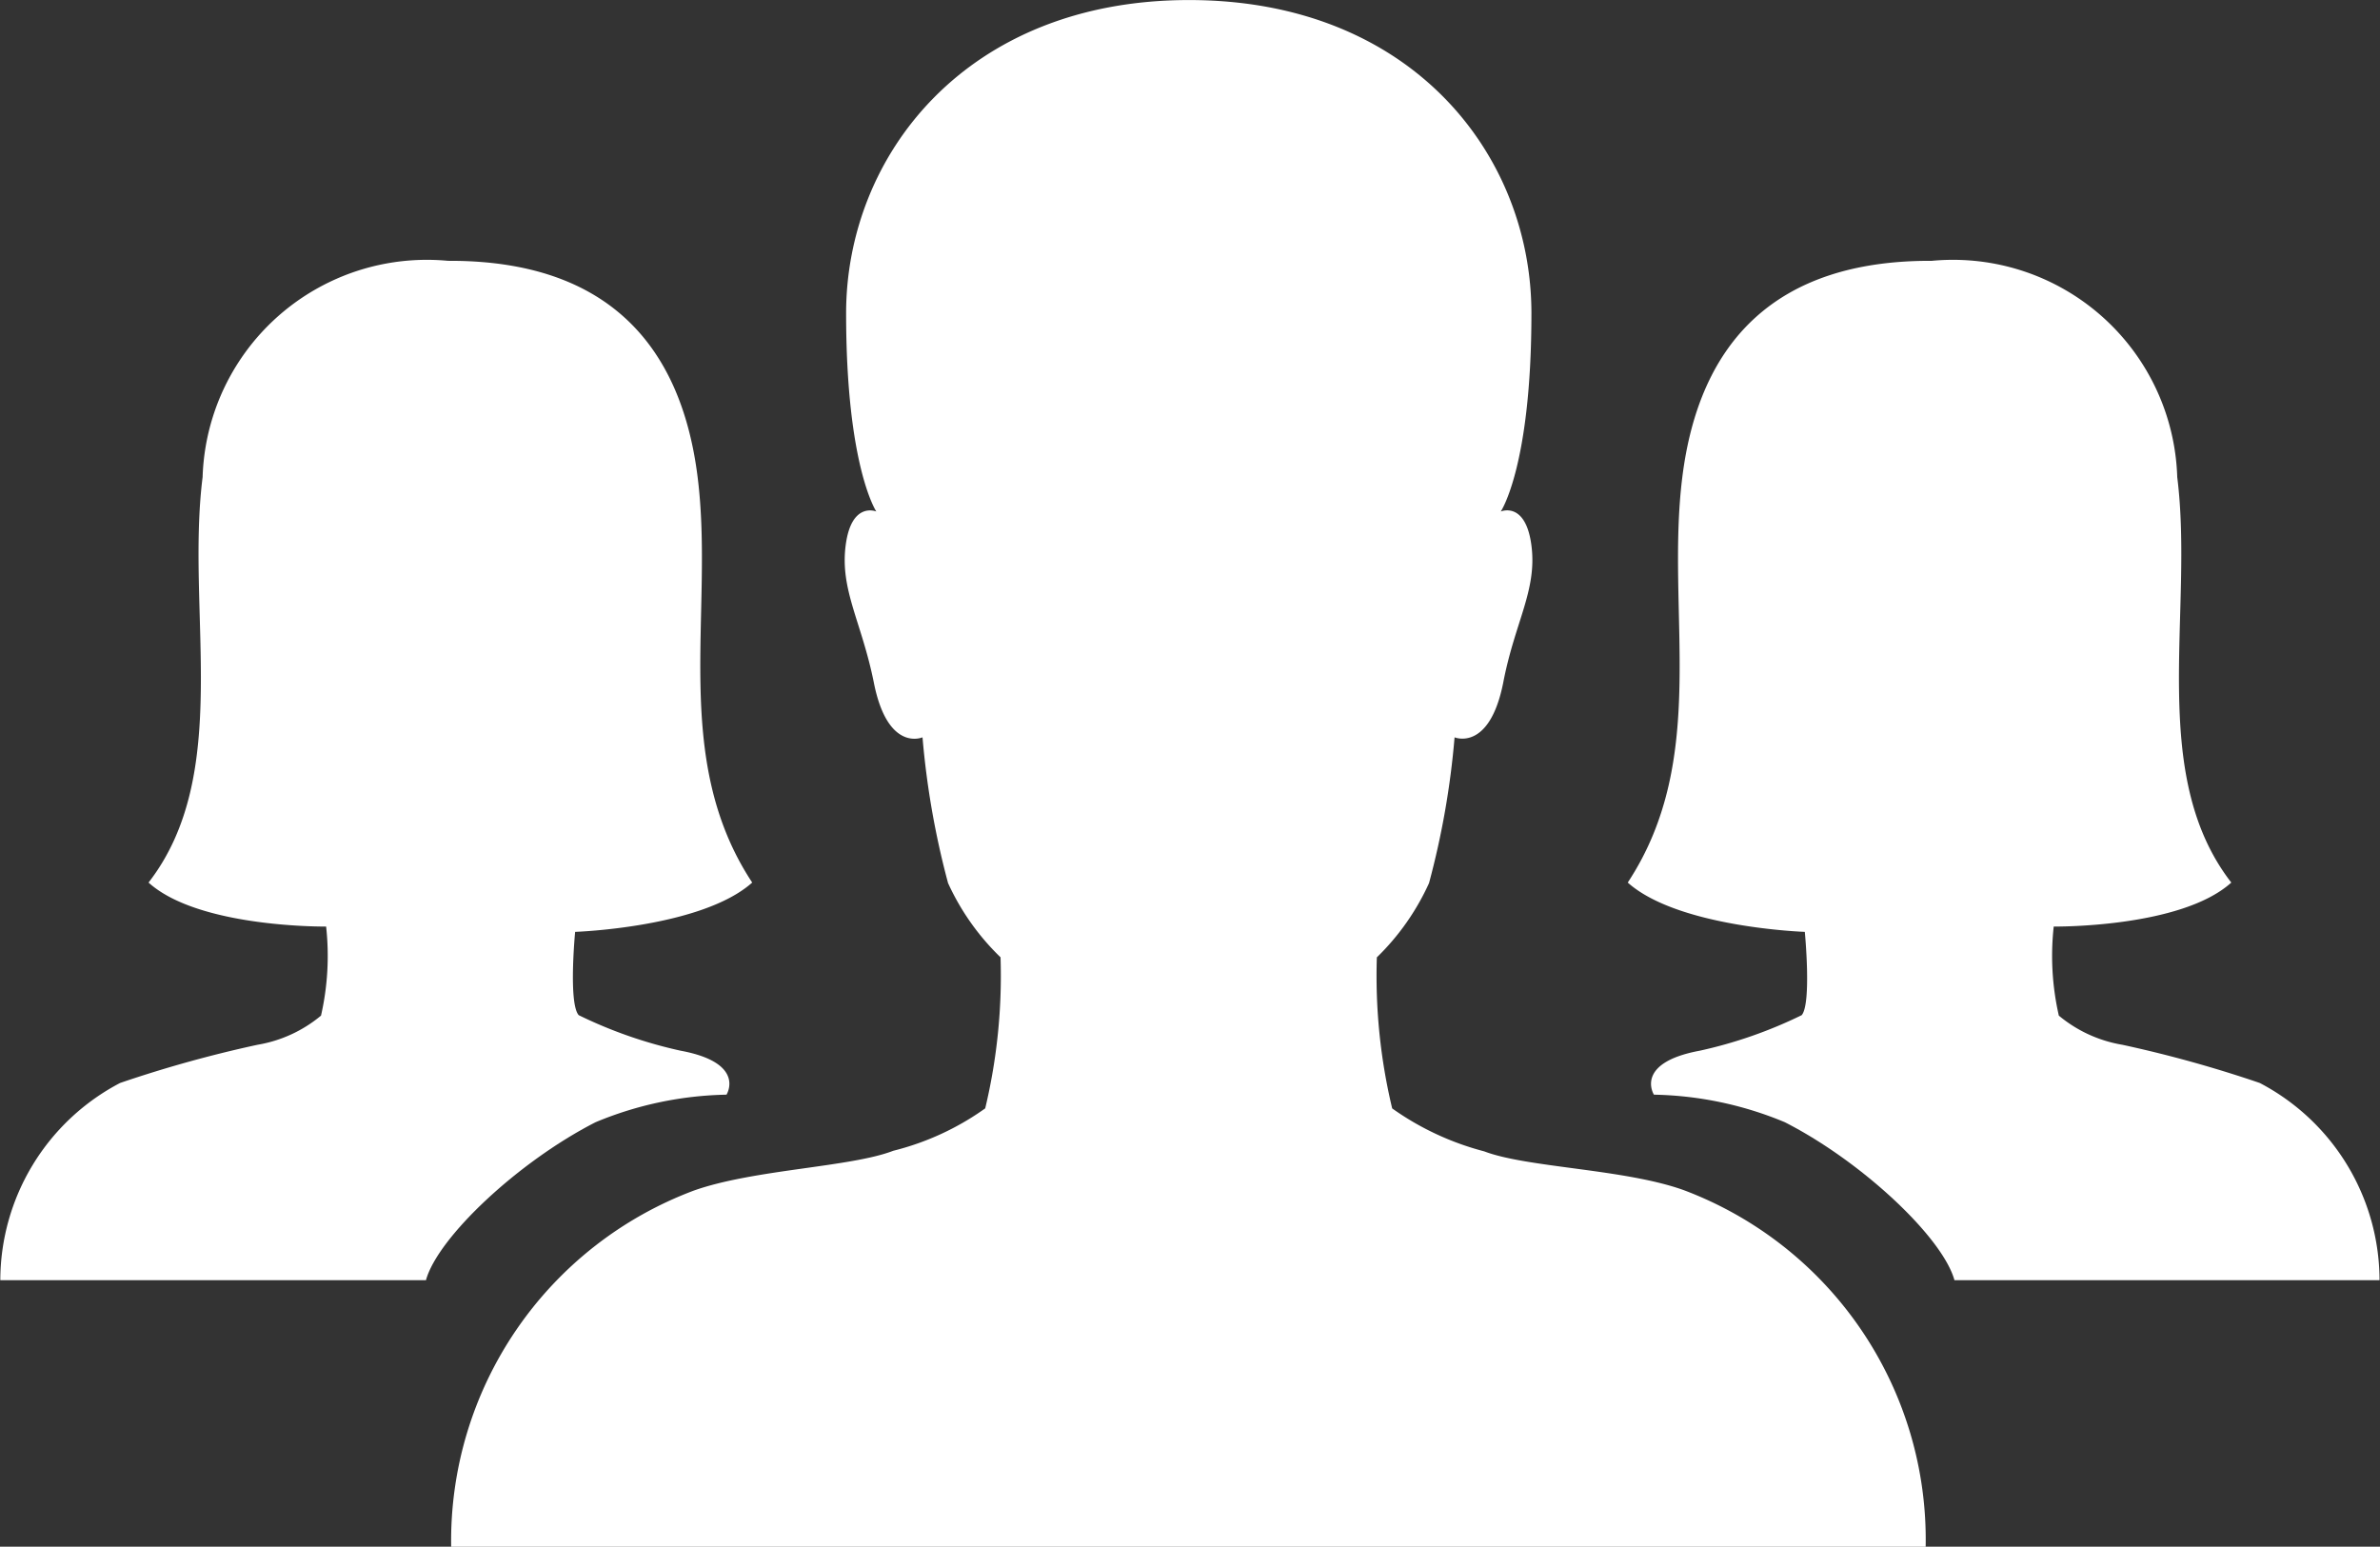
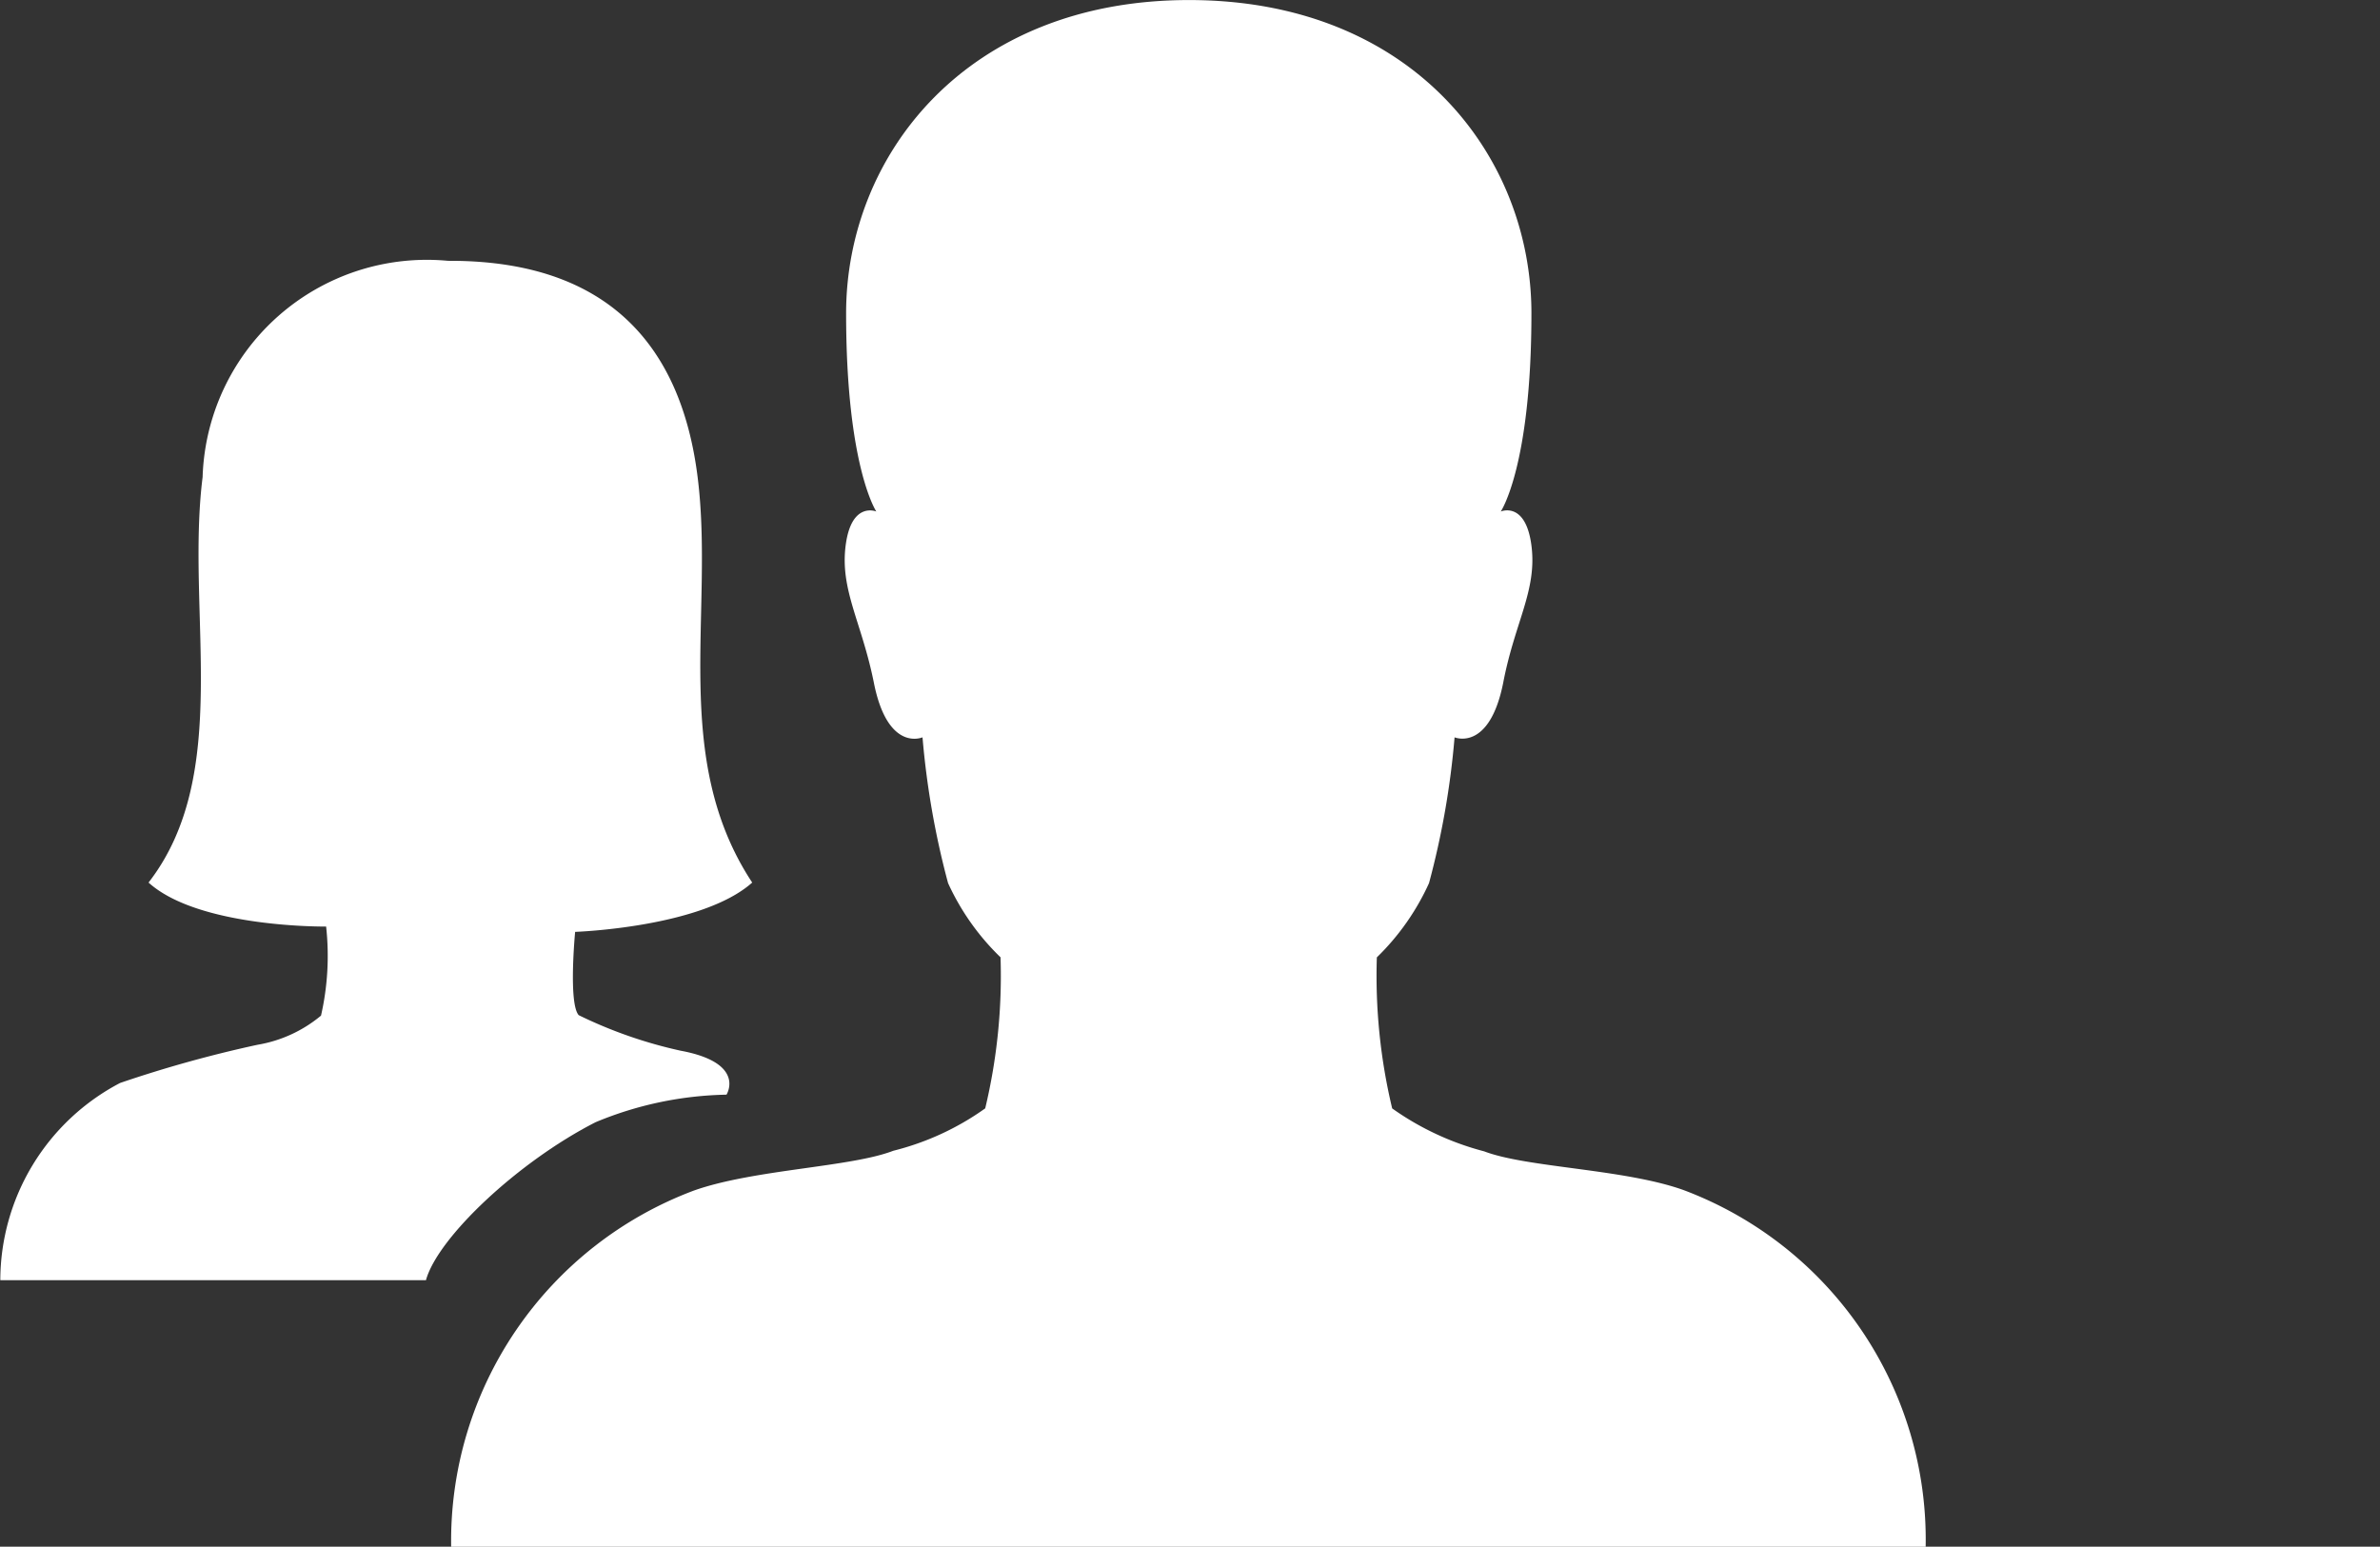
<svg xmlns="http://www.w3.org/2000/svg" width="46.575" height="30.268" viewBox="0 0 46.575 30.268">
  <rect x="0" y="0" width="46.575" height="30.268" fill="#333333" stroke="none" />
  <g id="Icon_ionic-ios-people" data-name="Icon ionic-ios-people" transform="translate(-2.215 -7.748)">
    <path id="Tracé_11" data-name="Tracé 11" d="M32.319,31.036c-1.162-.415-3.06-.436-3.9-.757a5.51,5.51,0,0,1-1.8-.84,11.153,11.153,0,0,1-.3-2.956A4.776,4.776,0,0,0,27.34,25.03a16.14,16.14,0,0,0,.5-2.853s.685.29.954-1.079c.228-1.183.664-1.8.55-2.676s-.6-.664-.6-.664.6-.882.6-3.879c0-3.091-2.334-6.13-6.7-6.13s-6.711,3.05-6.711,6.13c0,3,.591,3.879.591,3.879s-.488-.207-.6.664.311,1.494.55,2.676c.27,1.38.954,1.079.954,1.079a16.3,16.3,0,0,0,.5,2.853,4.776,4.776,0,0,0,1.027,1.452,11.153,11.153,0,0,1-.3,2.956,5.3,5.3,0,0,1-1.8.83c-.83.322-2.728.363-3.9.778a7.321,7.321,0,0,0-4.751,6.971H37.059A7.306,7.306,0,0,0,32.319,31.036Z" transform="translate(2.84)" fill="#fff" />
    <path id="Tracé_12" data-name="Tracé 12" d="M13.47,24.34s2.479-.083,3.465-.965c-1.608-2.438-.736-5.28-1.068-7.935s-1.836-4.232-4.844-4.232H10.98a4.39,4.39,0,0,0-4.8,4.232c-.332,2.645.591,5.809-1.058,7.935.985.892,3.475.861,3.475.861h0a5.253,5.253,0,0,1-.1,1.743,2.619,2.619,0,0,1-1.245.571,24.068,24.068,0,0,0-2.687.747,4.367,4.367,0,0,0-2.344,3.859h8.33c.228-.83,1.795-2.313,3.319-3.091a6.966,6.966,0,0,1,2.562-.539s.394-.622-.9-.861a8.842,8.842,0,0,1-1.992-.695C13.335,25.74,13.47,24.34,13.47,24.34Z" transform="translate(0 1.644)" fill="#fff" />
-     <path id="Tracé_13" data-name="Tracé 13" d="M27.272,24.34s-2.479-.083-3.465-.965c1.608-2.438.736-5.28,1.068-7.935s1.836-4.232,4.844-4.232h.041a4.39,4.39,0,0,1,4.8,4.232c.332,2.645-.591,5.809,1.058,7.935-.985.892-3.475.861-3.475.861h0a5.253,5.253,0,0,0,.1,1.743,2.619,2.619,0,0,0,1.245.571,24.068,24.068,0,0,1,2.687.747,4.367,4.367,0,0,1,2.344,3.859H30.2c-.228-.83-1.795-2.313-3.319-3.091a6.966,6.966,0,0,0-2.562-.539s-.394-.622.9-.861a8.842,8.842,0,0,0,1.992-.695C27.407,25.74,27.272,24.34,27.272,24.34Z" transform="translate(10.262 1.644)" fill="#fff" />
  </g>
</svg>